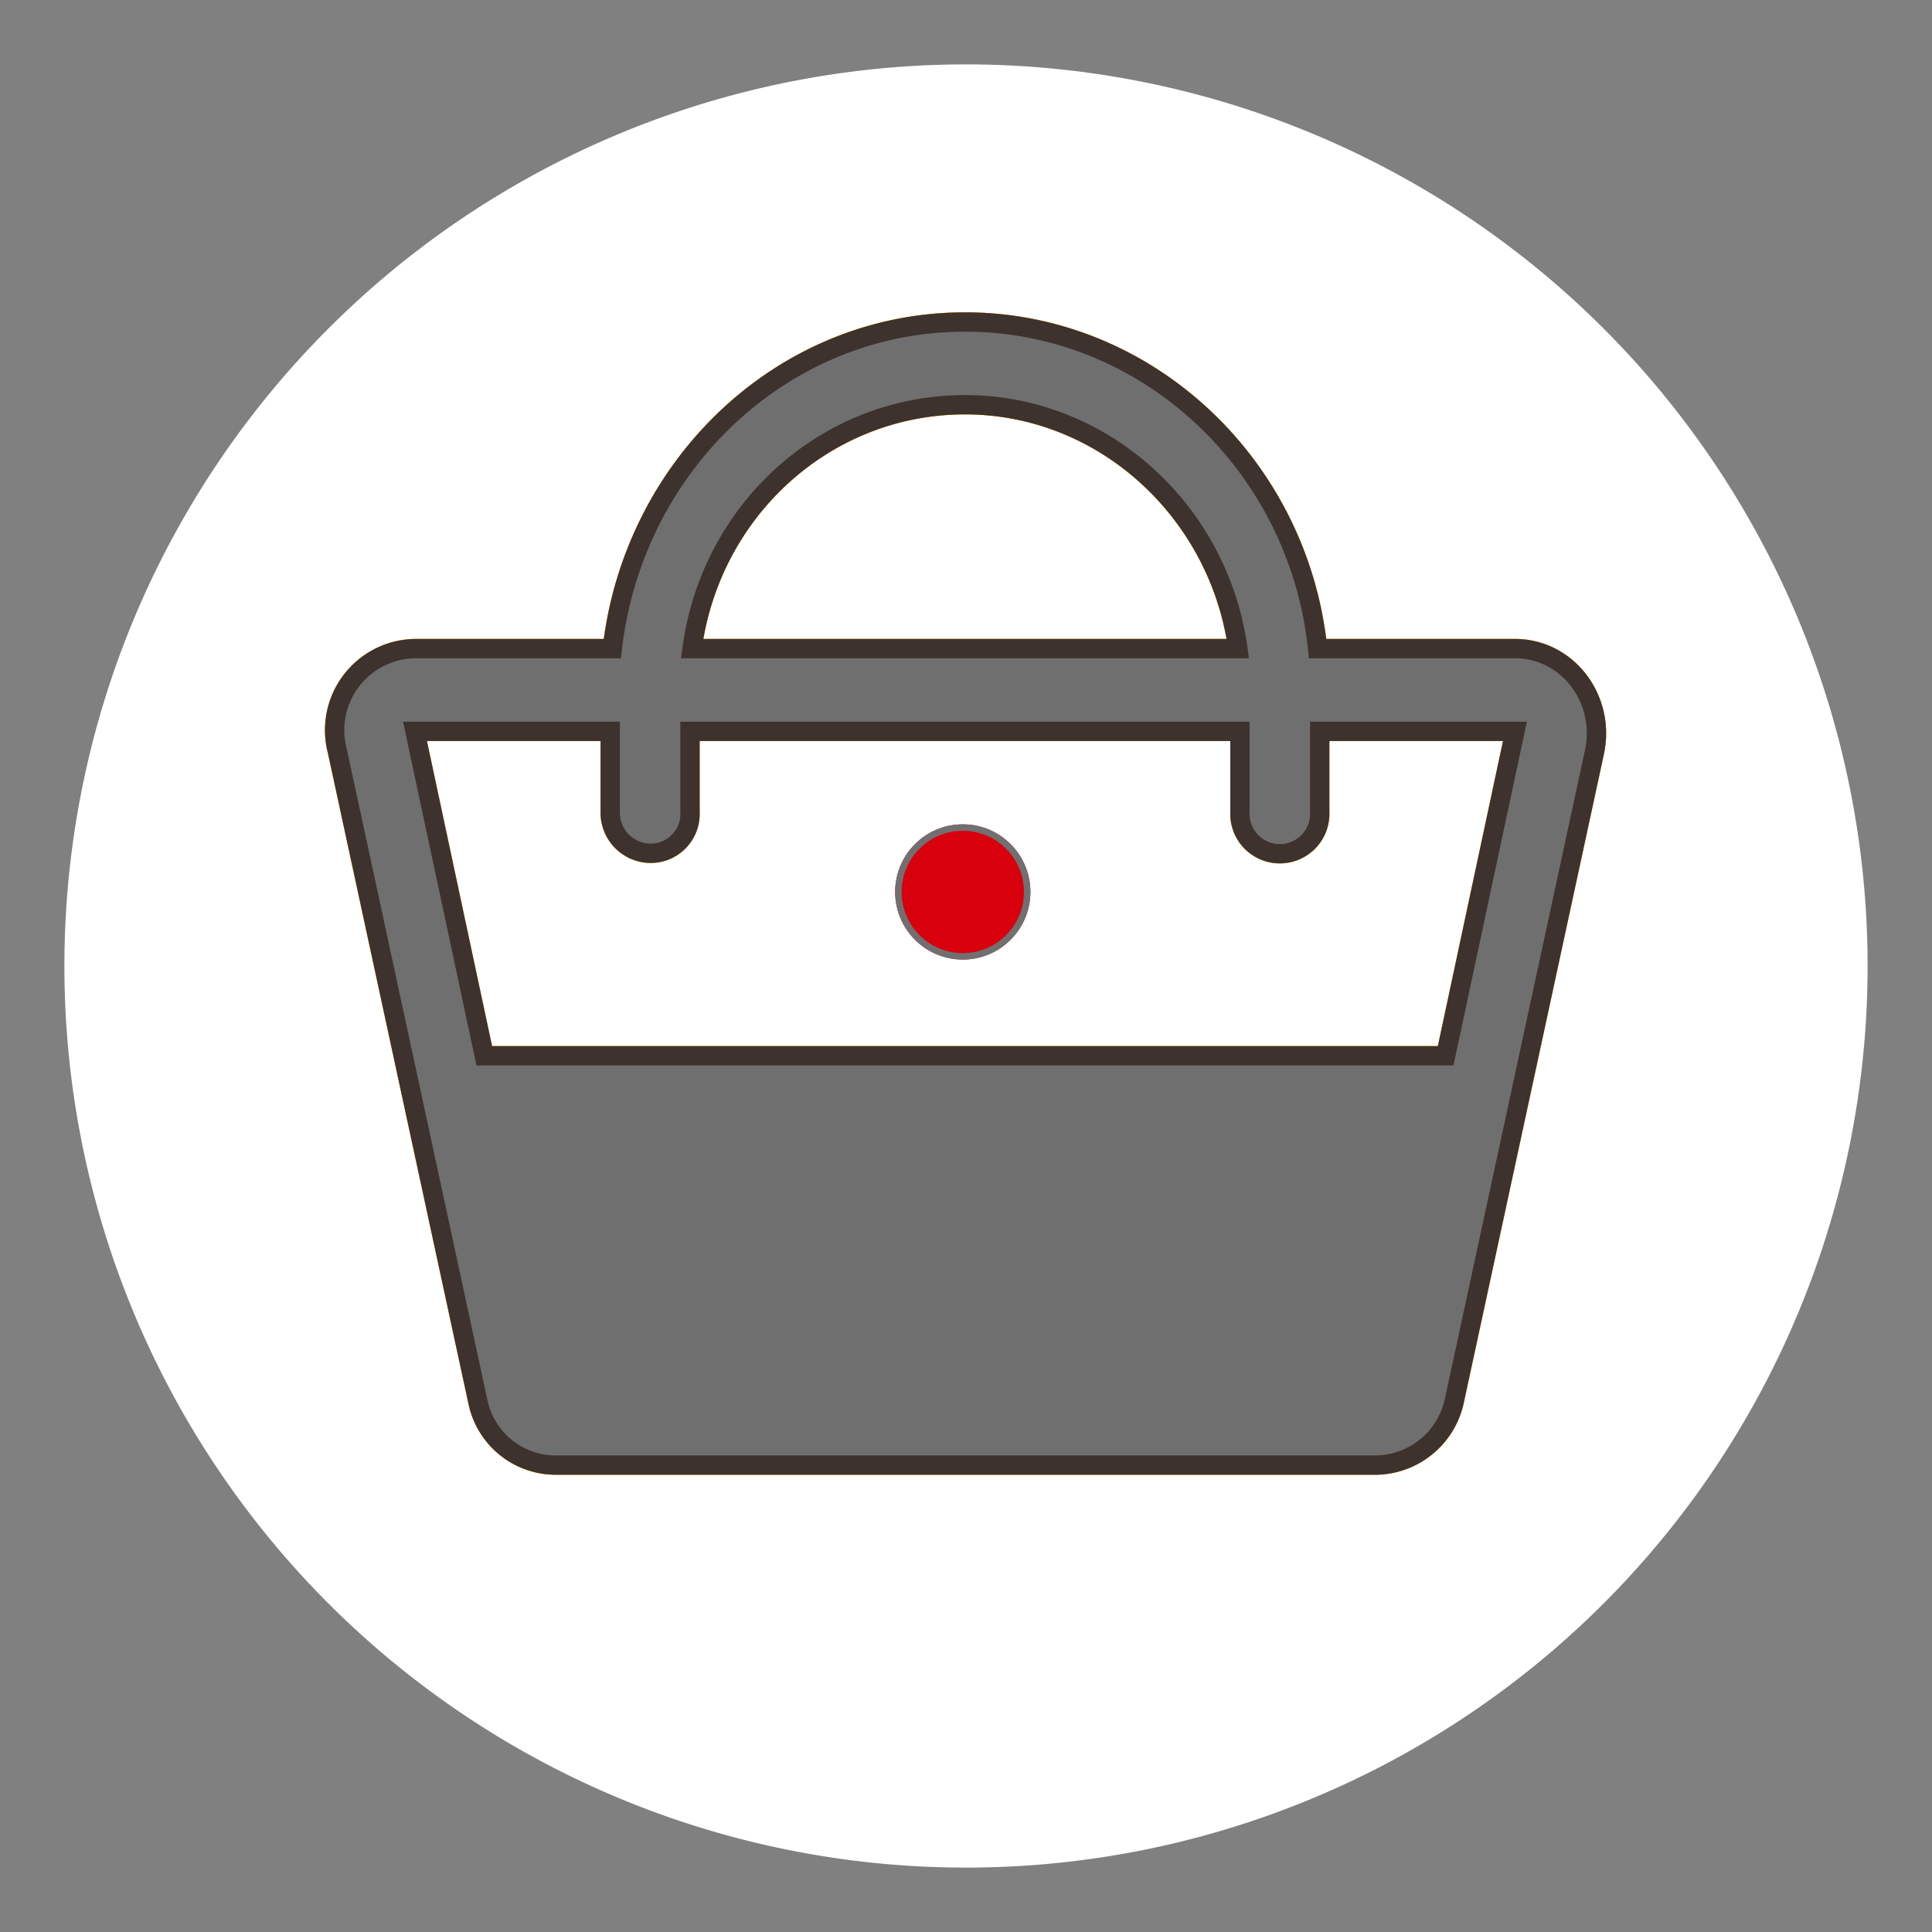
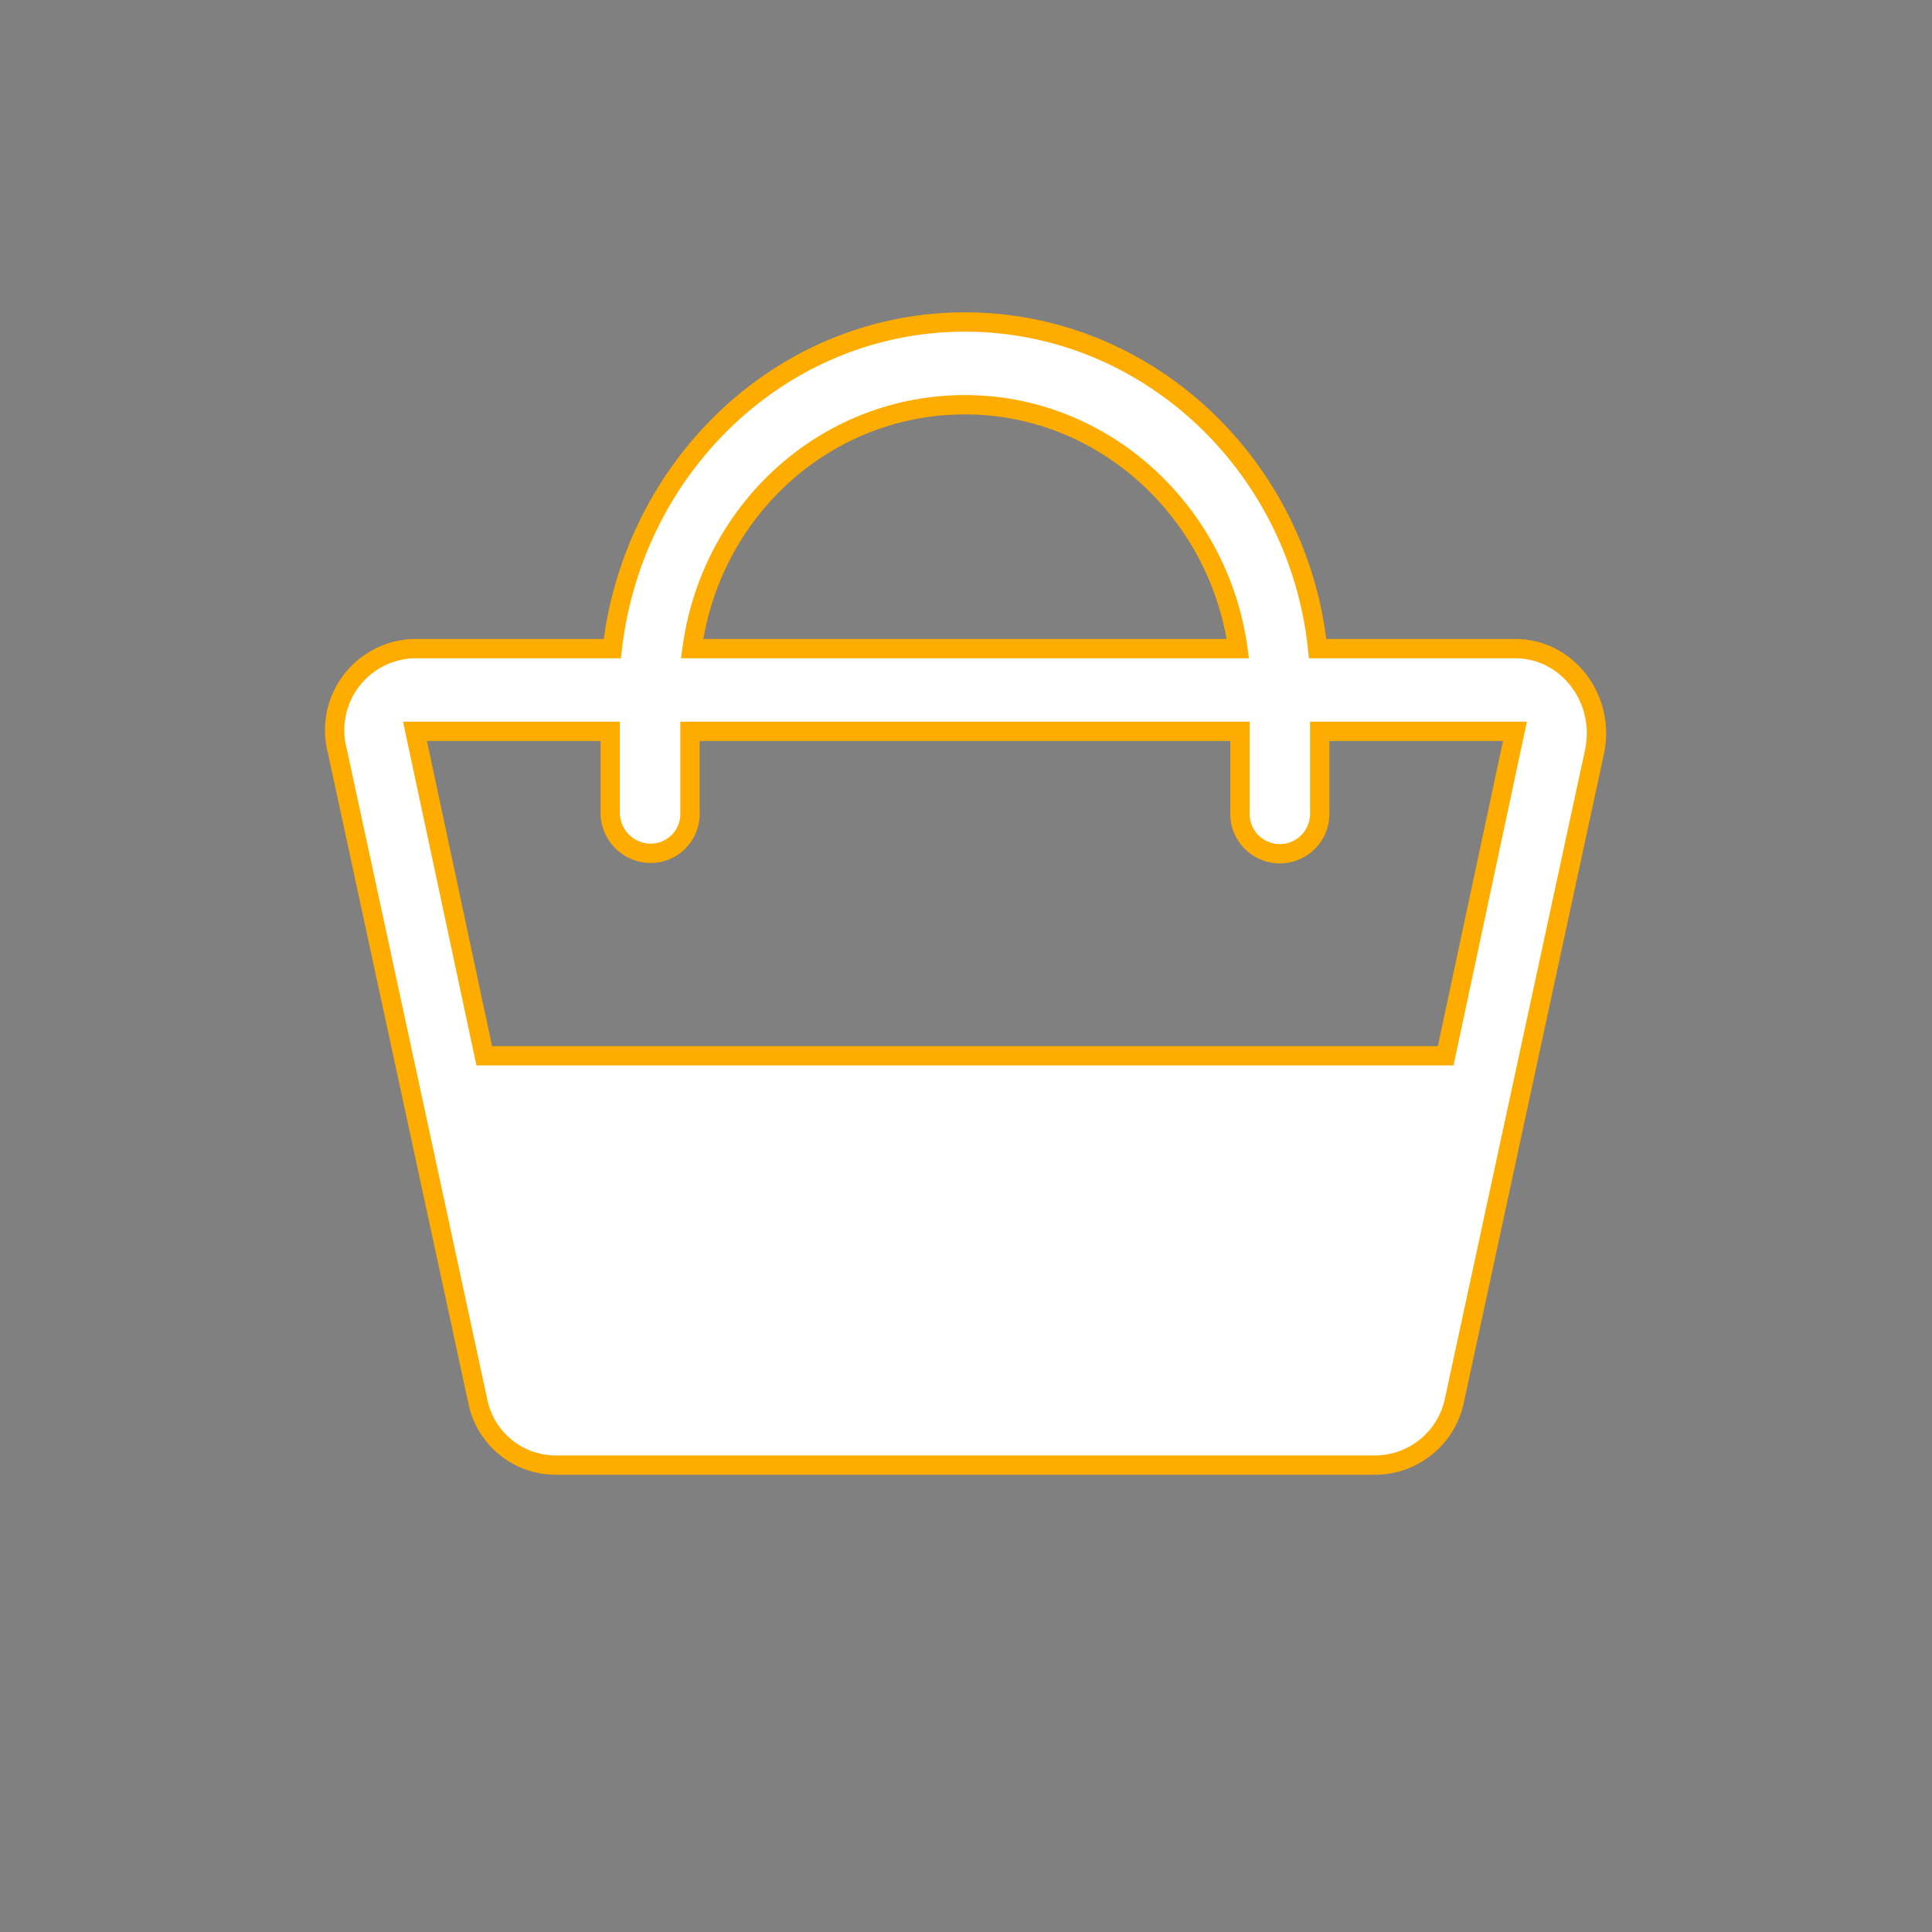
<svg xmlns="http://www.w3.org/2000/svg" width="300" height="300" viewBox="0 0 300 300">
  <rect x="0" y="0" width="300" height="300" fill="#808080" stroke="none" />
  <defs>
    <clipPath id="clip-eCommerce">
      <rect width="300" height="300" />
    </clipPath>
  </defs>
  <g id="eCommerce" clip-path="url(#clip-eCommerce)">
-     <path id="Pfad_808" data-name="Pfad 808" d="M140,0A140,140,0,1,1,0,140,140,140,0,0,1,140,0Z" transform="translate(10 10)" fill="#fff" />
-     <path id="AI_cart" d="M203.224,74.714h-30.64C169.651,46.314,146.182,24,117.823,24s-51.5,22.314-54.761,50.714H32.423A12.668,12.668,0,0,0,20.362,90.6L42.2,191.7a12.349,12.349,0,0,0,12.06,9.8H181.711a12.625,12.625,0,0,0,12.06-9.8L215.61,90.6C217.24,82.49,211.373,74.714,203.224,74.714Zm-85.4-37.867c21.513,0,39.441,16.567,42.374,37.867H75.449C78.383,53.076,96.31,36.848,117.823,36.848Zm85.4,50.714h0l-10.757,50.376H43.179L32.423,87.562H62.737v12.51A6.31,6.31,0,0,0,68.93,106.5a6.108,6.108,0,0,0,6.193-6.424V87.562h85.4v12.51a6.2,6.2,0,1,0,12.386,0V87.562Z" transform="translate(32.016 26)" fill="#fff" stroke="#ffac00" stroke-width="3" />
    <path id="AI_cart-2" data-name="AI_cart" d="M203.224,74.714h-30.64C169.651,46.314,146.182,24,117.823,24s-51.5,22.314-54.761,50.714H32.423A12.668,12.668,0,0,0,20.362,90.6L42.2,191.7a12.349,12.349,0,0,0,12.06,9.8H181.711a12.625,12.625,0,0,0,12.06-9.8L215.61,90.6C217.24,82.49,211.373,74.714,203.224,74.714Zm-85.4-37.867c21.513,0,39.441,16.567,42.374,37.867H75.449C78.383,53.076,96.31,36.848,117.823,36.848Zm85.4,50.714h0l-10.757,50.376H43.179L32.423,87.562H62.737v12.51A6.31,6.31,0,0,0,68.93,106.5a6.108,6.108,0,0,0,6.193-6.424V87.562h85.4v12.51a6.2,6.2,0,1,0,12.386,0V87.562Z" transform="translate(32.016 26)" fill="#fff" stroke="#ffac00" stroke-width="3" />
-     <path id="AI_cart-3" data-name="AI_cart" d="M203.224,74.714h-30.64C169.651,46.314,146.182,24,117.823,24s-51.5,22.314-54.761,50.714H32.423A12.668,12.668,0,0,0,20.362,90.6L42.2,191.7a12.349,12.349,0,0,0,12.06,9.8H181.711a12.625,12.625,0,0,0,12.06-9.8L215.61,90.6C217.24,82.49,211.373,74.714,203.224,74.714Zm-85.4-37.867c21.513,0,39.441,16.567,42.374,37.867H75.449C78.383,53.076,96.31,36.848,117.823,36.848Zm85.4,50.714h0l-10.757,50.376H43.179L32.423,87.562H62.737v12.51A6.31,6.31,0,0,0,68.93,106.5a6.108,6.108,0,0,0,6.193-6.424V87.562h85.4v12.51a6.2,6.2,0,1,0,12.386,0V87.562Z" transform="translate(32.016 26)" fill="#6f6f6f" stroke="#3d322d" stroke-width="3" />
    <g id="Ellipse_22" data-name="Ellipse 22" transform="translate(139 128)" fill="#d9000d" stroke="#707070" stroke-width="1">
-       <circle cx="10.5" cy="10.5" r="10.5" stroke="none" />
-       <circle cx="10.5" cy="10.5" r="10" fill="none" />
-     </g>
+       </g>
  </g>
</svg>